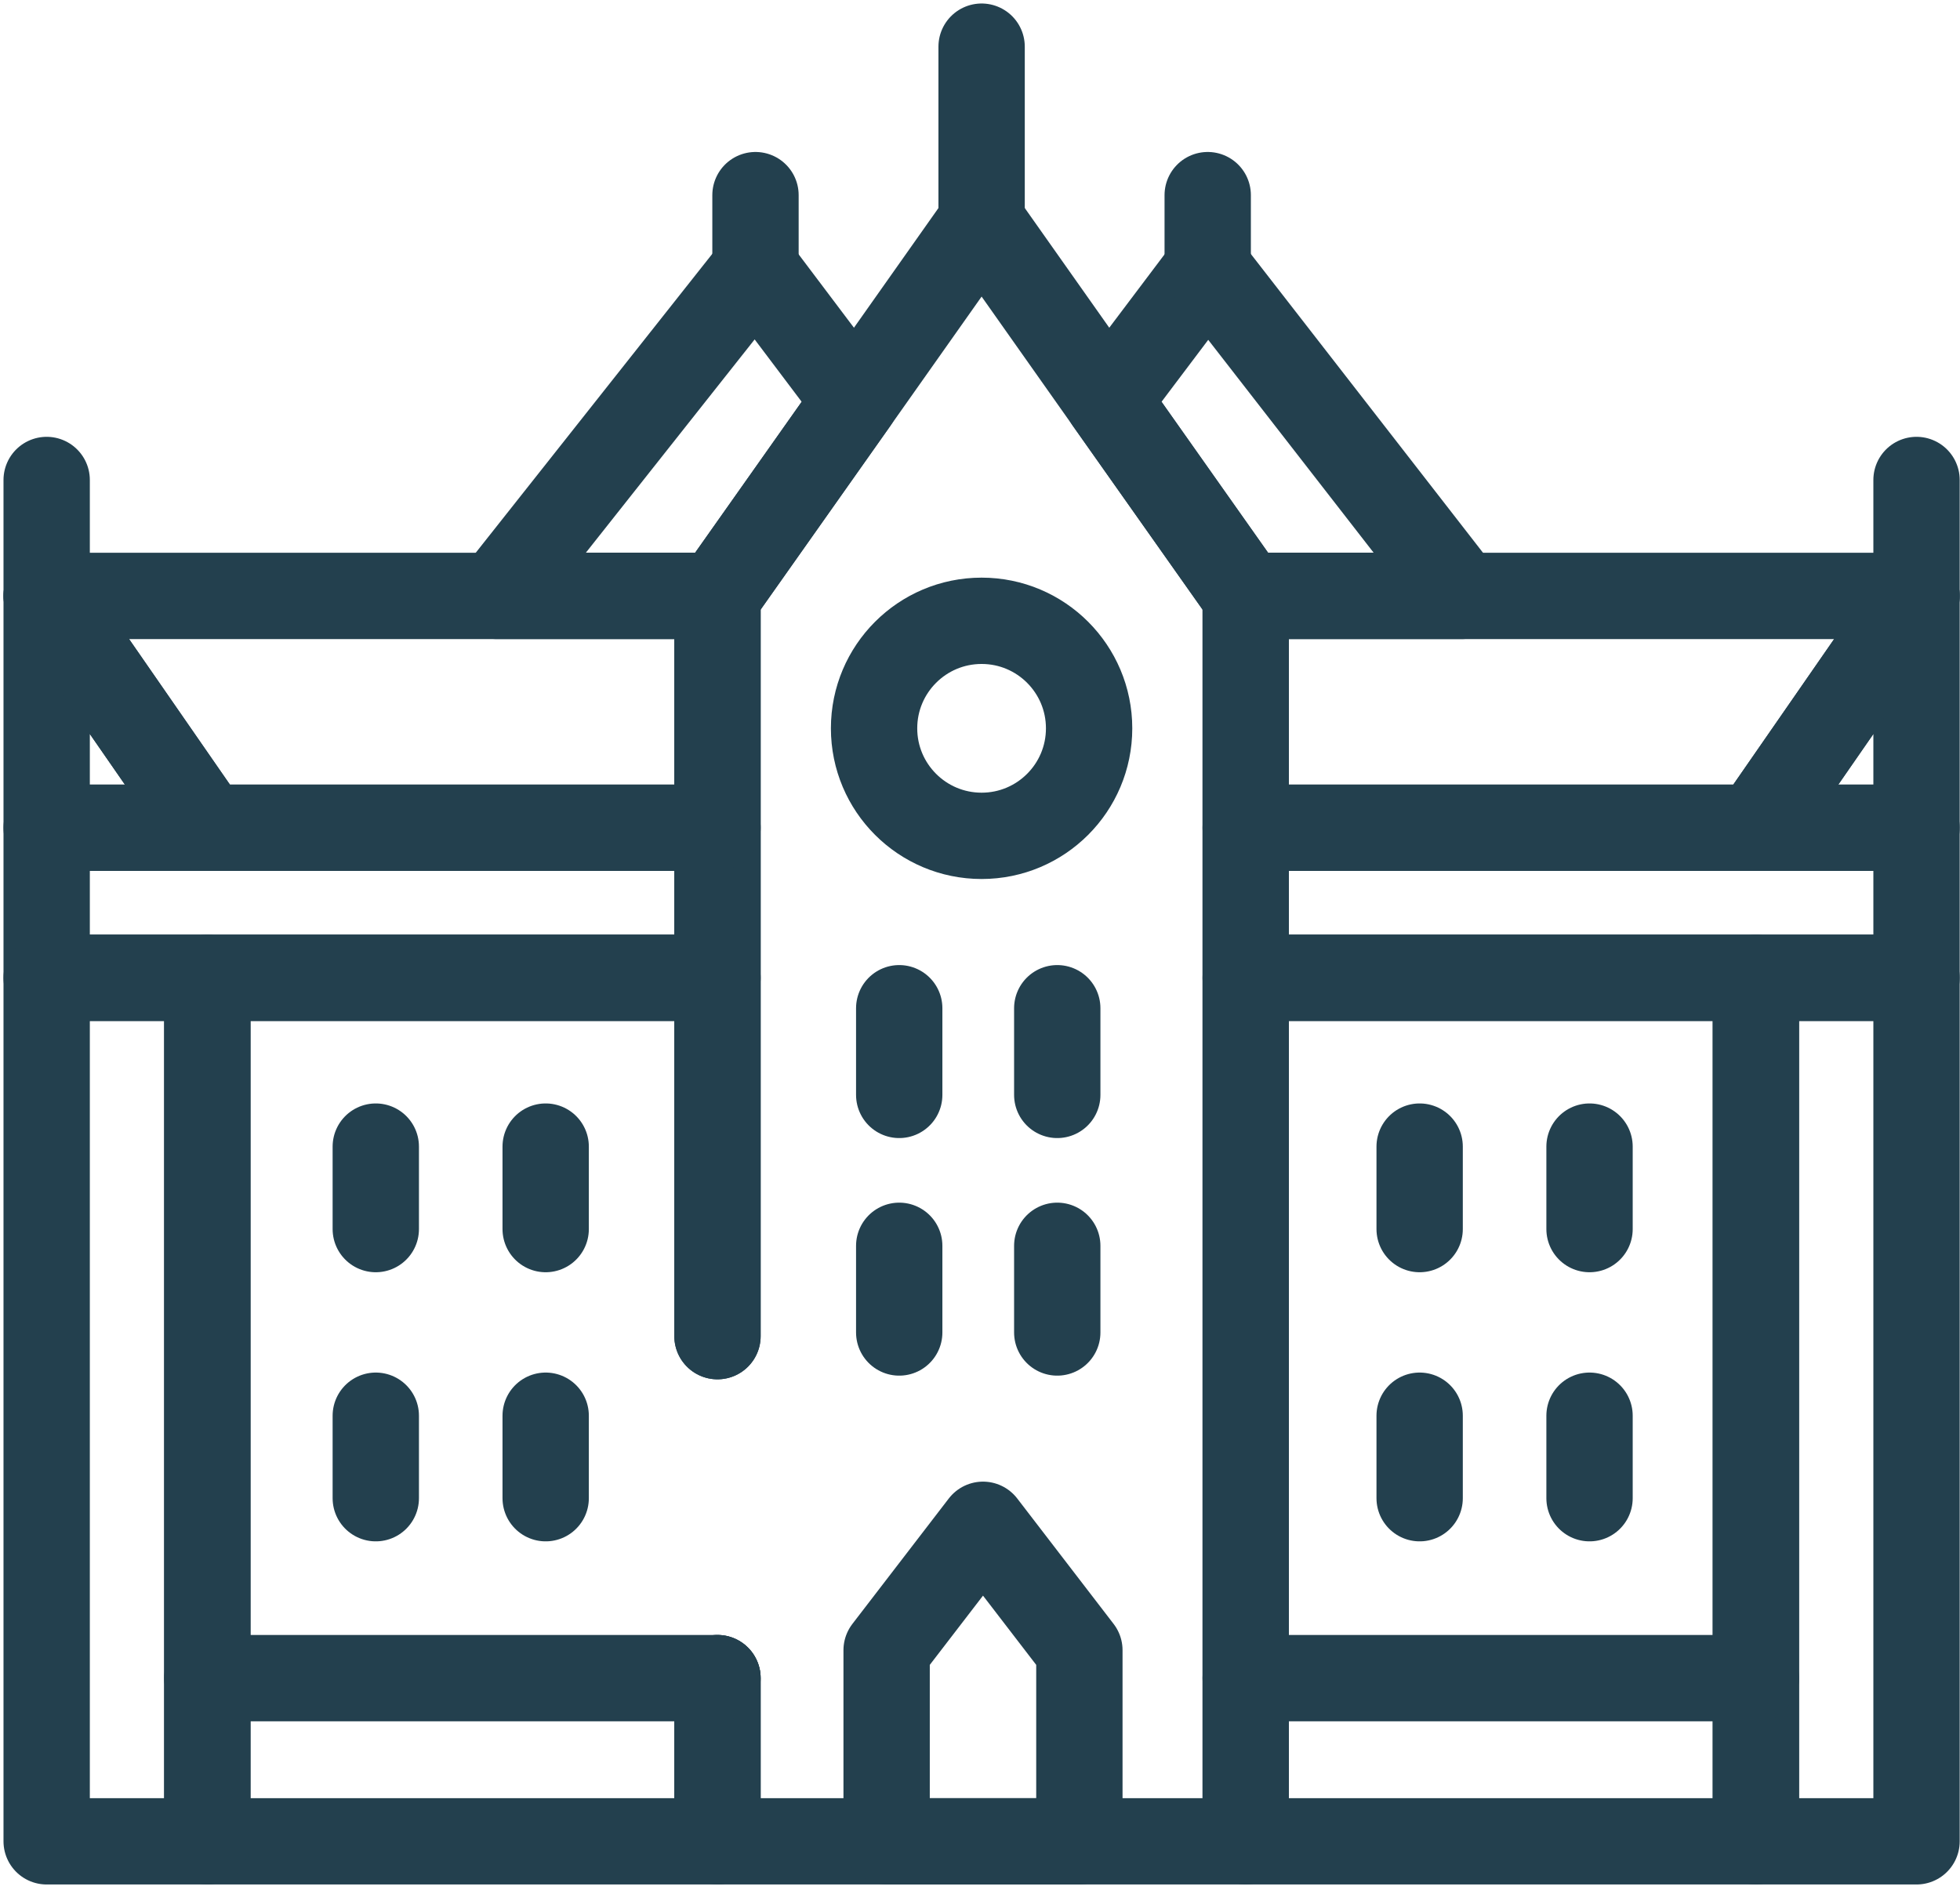
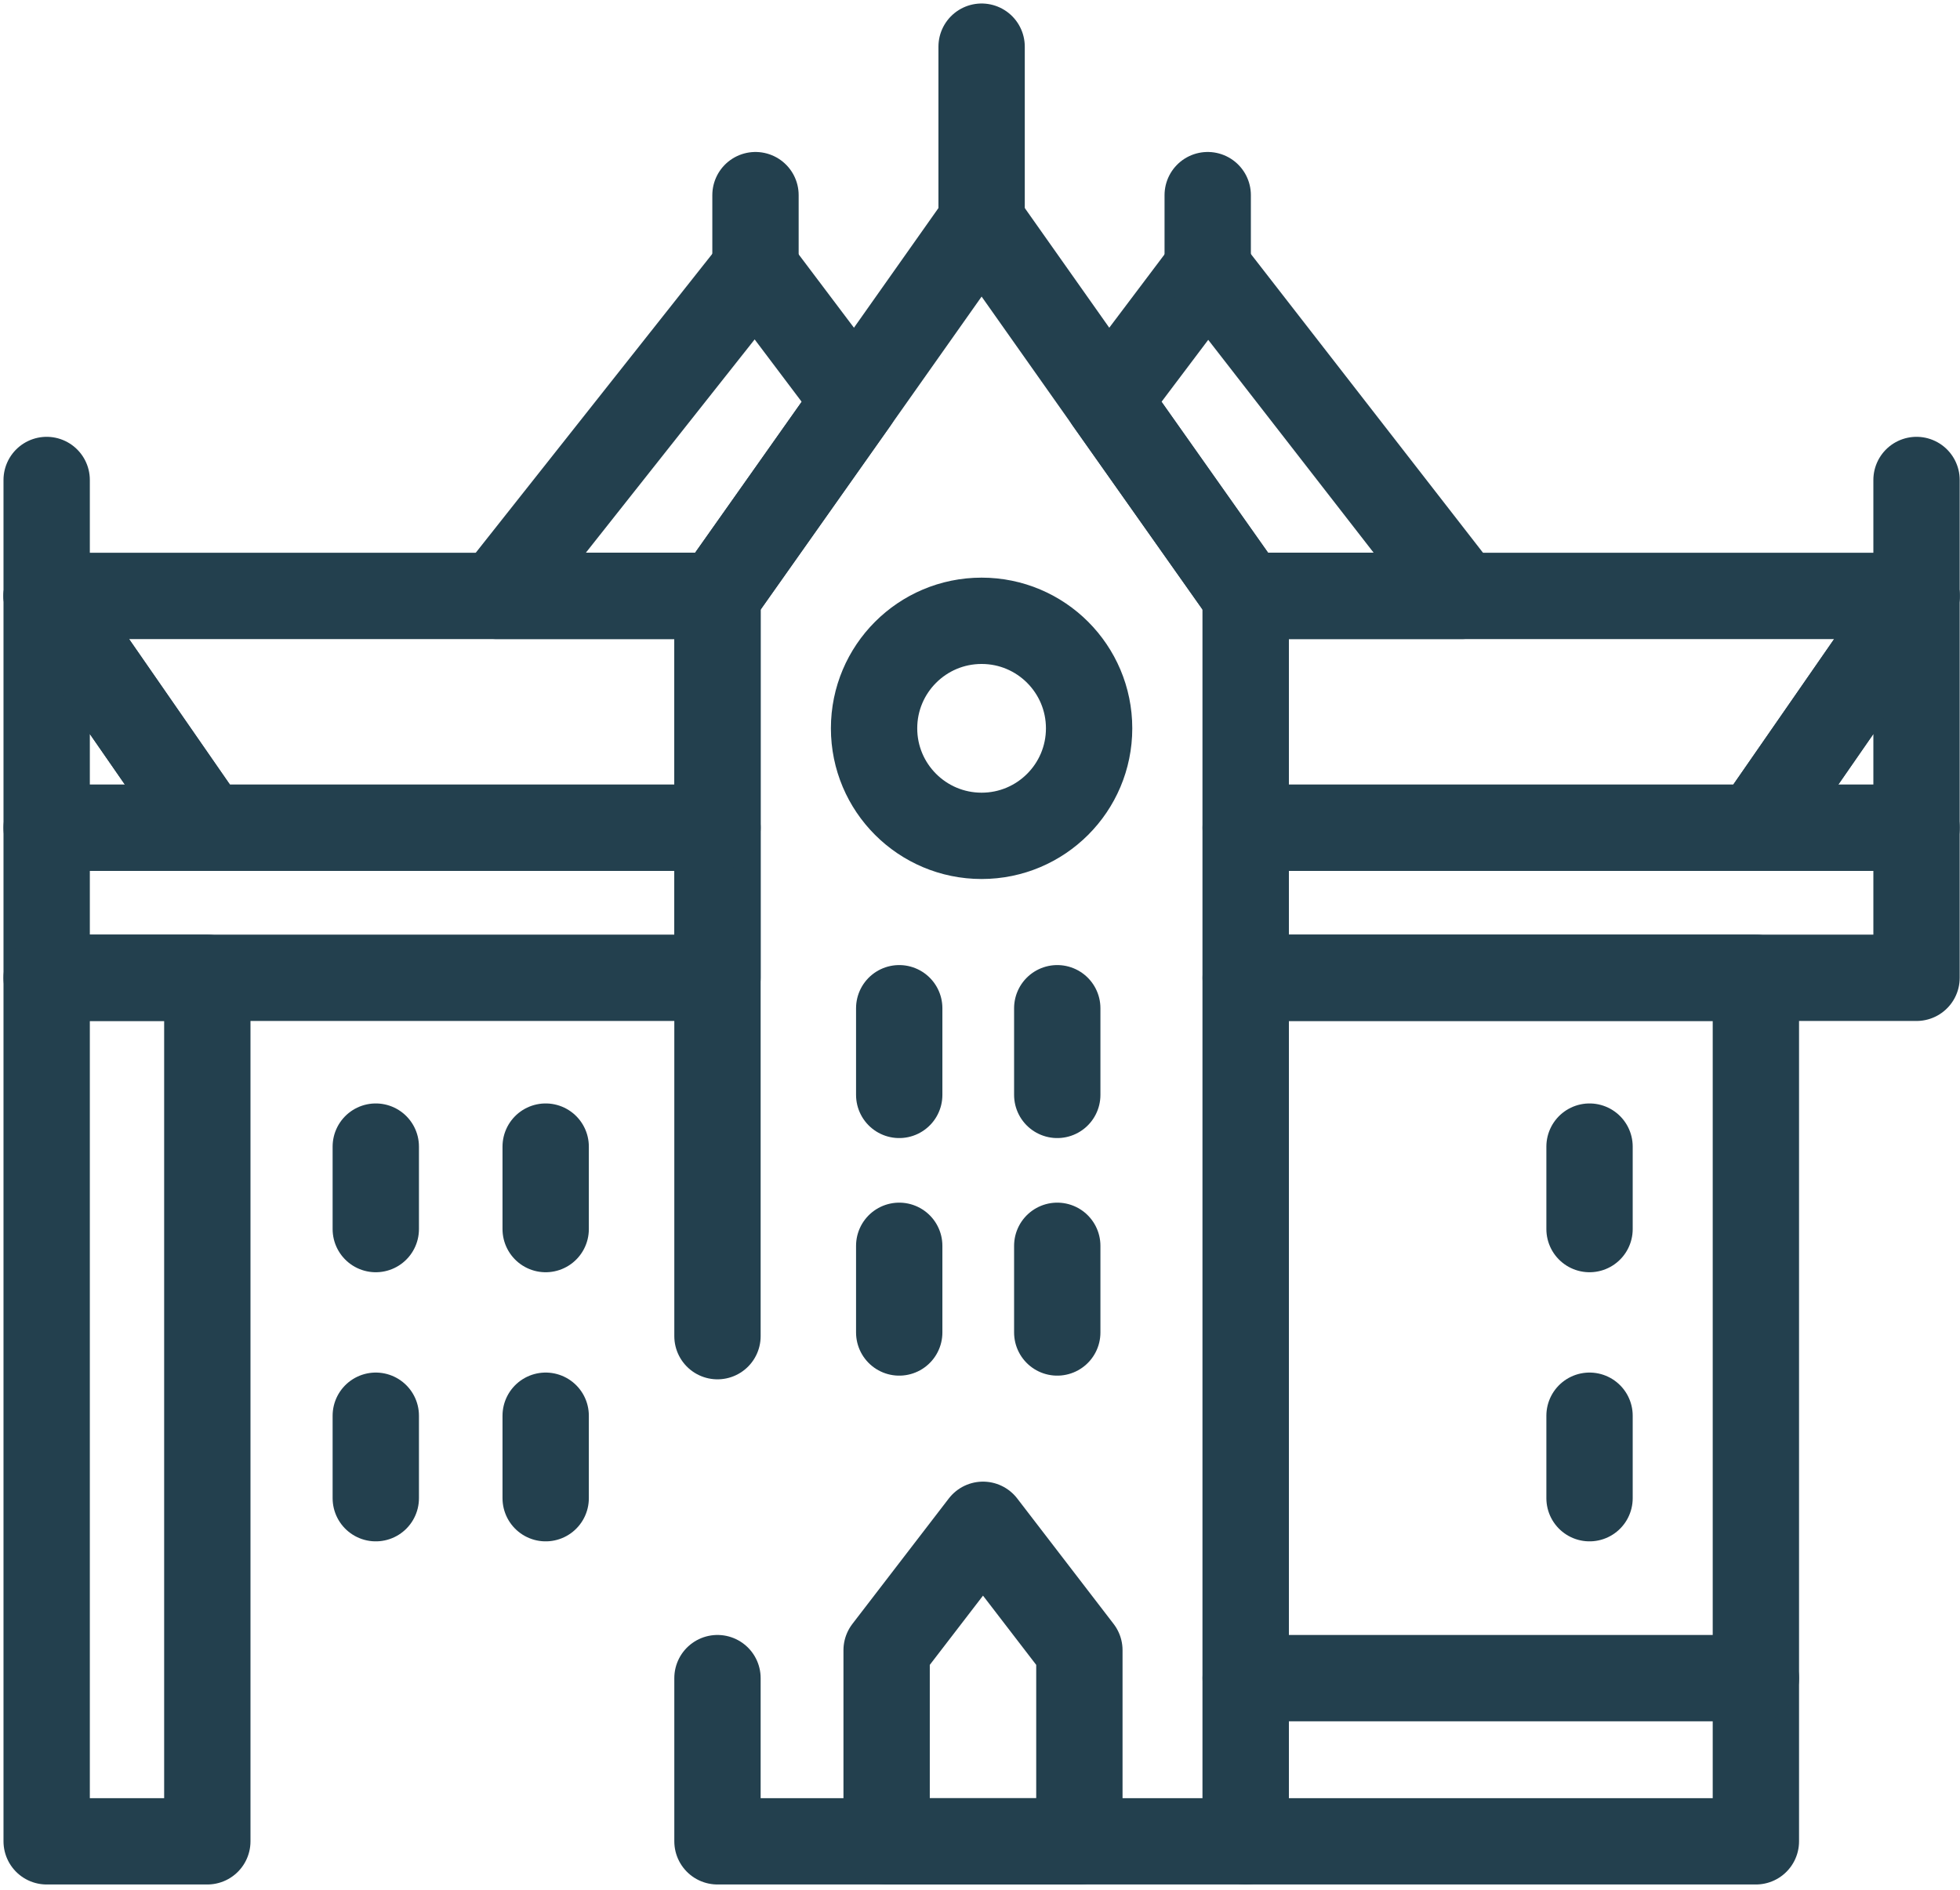
<svg xmlns="http://www.w3.org/2000/svg" width="84" height="81" viewBox="0 0 84 81" fill="none">
  <g id="Group 1691">
    <path id="path3084" d="M30.749 71.928V78.923H53.388V25.541L42.069 9.504L30.749 25.541V57.271" stroke="#23404E" stroke-width="3.7" stroke-miterlimit="10" stroke-linecap="round" stroke-linejoin="round" />
    <path id="path3088" d="M2 35.48V25.542L8.885 35.48H2Z" stroke="#23404E" stroke-width="3.7" stroke-miterlimit="10" stroke-linecap="round" stroke-linejoin="round" />
    <path id="path3092" d="M30.749 25.541H21.285L32.378 11.522L36.647 17.186L30.749 25.541Z" stroke="#23404E" stroke-width="3.7" stroke-miterlimit="10" stroke-linecap="round" stroke-linejoin="round" />
    <path id="path3096" d="M53.388 25.541H62.651L51.759 11.522L47.49 17.186L53.388 25.541Z" stroke="#23404E" stroke-width="3.7" stroke-miterlimit="10" stroke-linecap="round" stroke-linejoin="round" />
    <path id="path3108" d="M42.069 9.504V2" stroke="#23404E" stroke-width="3.7" stroke-miterlimit="10" stroke-linecap="round" stroke-linejoin="round" />
    <path id="path3112" d="M32.378 11.522V8.364" stroke="#23404E" stroke-width="3.7" stroke-miterlimit="10" stroke-linecap="round" stroke-linejoin="round" />
    <path id="path3116" d="M51.759 11.522V8.364" stroke="#23404E" stroke-width="3.7" stroke-miterlimit="10" stroke-linecap="round" stroke-linejoin="round" />
    <path id="path3128" d="M2 25.541V20.573" stroke="#23404E" stroke-width="3.7" stroke-miterlimit="10" stroke-linecap="round" stroke-linejoin="round" />
    <path id="path3130" d="M30.749 41.911H2V35.48H30.749V41.911Z" stroke="#23404E" stroke-width="3.7" stroke-miterlimit="10" stroke-linecap="round" stroke-linejoin="round" />
    <path id="path3132" d="M53.388 41.911H82.137V35.48H53.388V41.911Z" stroke="#23404E" stroke-width="3.7" stroke-miterlimit="10" stroke-linecap="round" stroke-linejoin="round" />
    <path id="path3136" d="M82.137 35.48V25.542L75.252 35.48H82.137Z" stroke="#23404E" stroke-width="3.7" stroke-miterlimit="10" stroke-linecap="round" stroke-linejoin="round" />
-     <path id="path3140" d="M30.749 57.271V41.911H8.886V78.923H30.749V71.928" stroke="#23404E" stroke-width="3.7" stroke-miterlimit="10" stroke-linecap="round" stroke-linejoin="round" />
    <path id="path3142" d="M53.388 78.923H75.252V41.911H53.388V78.923Z" stroke="#23404E" stroke-width="3.7" stroke-miterlimit="10" stroke-linecap="round" stroke-linejoin="round" />
    <path id="path3144" d="M8.885 78.923H2V41.911H8.885V78.923Z" stroke="#23404E" stroke-width="3.7" stroke-miterlimit="10" stroke-linecap="round" stroke-linejoin="round" />
-     <path id="path3146" d="M75.252 78.923H82.137V41.911H75.252V78.923Z" stroke="#23404E" stroke-width="3.7" stroke-miterlimit="10" stroke-linecap="round" stroke-linejoin="round" />
    <path id="path3150" d="M82.137 25.541V20.573" stroke="#23404E" stroke-width="3.7" stroke-miterlimit="10" stroke-linecap="round" stroke-linejoin="round" />
    <path id="path3154" d="M2 25.542L8.885 35.48H30.749V25.542H2Z" stroke="#23404E" stroke-width="3.7" stroke-miterlimit="10" stroke-linecap="round" stroke-linejoin="round" />
    <path id="path3158" d="M82.137 25.542L75.252 35.48H53.388V25.542H82.137Z" stroke="#23404E" stroke-width="3.7" stroke-miterlimit="10" stroke-linecap="round" stroke-linejoin="round" />
    <path id="path3162" d="M46.676 31.218C46.676 33.763 44.614 35.826 42.069 35.826C39.523 35.826 37.46 33.763 37.46 31.218C37.46 28.673 39.523 26.609 42.069 26.609C44.614 26.609 46.676 28.673 46.676 31.218Z" stroke="#23404E" stroke-width="3.7" stroke-miterlimit="10" stroke-linecap="round" stroke-linejoin="round" />
    <path id="path3166" d="M16.105 49.146V52.681" stroke="#23404E" stroke-width="3.7" stroke-miterlimit="10" stroke-linecap="round" stroke-linejoin="round" />
    <path id="path3170" d="M23.386 49.146V52.681" stroke="#23404E" stroke-width="3.7" stroke-miterlimit="10" stroke-linecap="round" stroke-linejoin="round" />
    <path id="path3174" d="M16.105 60.681V64.216" stroke="#23404E" stroke-width="3.7" stroke-miterlimit="10" stroke-linecap="round" stroke-linejoin="round" />
    <path id="path3178" d="M23.386 60.681V64.216" stroke="#23404E" stroke-width="3.7" stroke-miterlimit="10" stroke-linecap="round" stroke-linejoin="round" />
-     <path id="path3182" d="M60.842 49.146V52.681" stroke="#23404E" stroke-width="3.7" stroke-miterlimit="10" stroke-linecap="round" stroke-linejoin="round" />
    <path id="path3186" d="M68.123 49.146V52.681" stroke="#23404E" stroke-width="3.7" stroke-miterlimit="10" stroke-linecap="round" stroke-linejoin="round" />
-     <path id="path3190" d="M60.842 60.681V64.216" stroke="#23404E" stroke-width="3.7" stroke-miterlimit="10" stroke-linecap="round" stroke-linejoin="round" />
    <path id="path3194" d="M68.123 60.681V64.216" stroke="#23404E" stroke-width="3.7" stroke-miterlimit="10" stroke-linecap="round" stroke-linejoin="round" />
    <path id="path3198" d="M38.538 43.215V46.93" stroke="#23404E" stroke-width="3.7" stroke-miterlimit="10" stroke-linecap="round" stroke-linejoin="round" />
    <path id="path3202" d="M45.311 43.215V46.93" stroke="#23404E" stroke-width="3.7" stroke-miterlimit="10" stroke-linecap="round" stroke-linejoin="round" />
    <path id="path3206" d="M38.538 53.398V57.113" stroke="#23404E" stroke-width="3.7" stroke-miterlimit="10" stroke-linecap="round" stroke-linejoin="round" />
    <path id="path3210" d="M45.311 53.398V57.113" stroke="#23404E" stroke-width="3.7" stroke-miterlimit="10" stroke-linecap="round" stroke-linejoin="round" />
-     <path id="path3214" d="M8.885 71.929H30.749" stroke="#23404E" stroke-width="3.7" stroke-miterlimit="10" stroke-linecap="round" stroke-linejoin="round" />
    <path id="path3218" d="M53.388 71.929H75.251" stroke="#23404E" stroke-width="3.7" stroke-miterlimit="10" stroke-linecap="round" stroke-linejoin="round" />
    <path id="path3222" d="M37.998 78.923V70.732L42.129 65.356L46.259 70.732V78.923H37.998Z" stroke="#23404E" stroke-width="3.7" stroke-miterlimit="10" stroke-linecap="round" stroke-linejoin="round" />
  </g>
</svg>